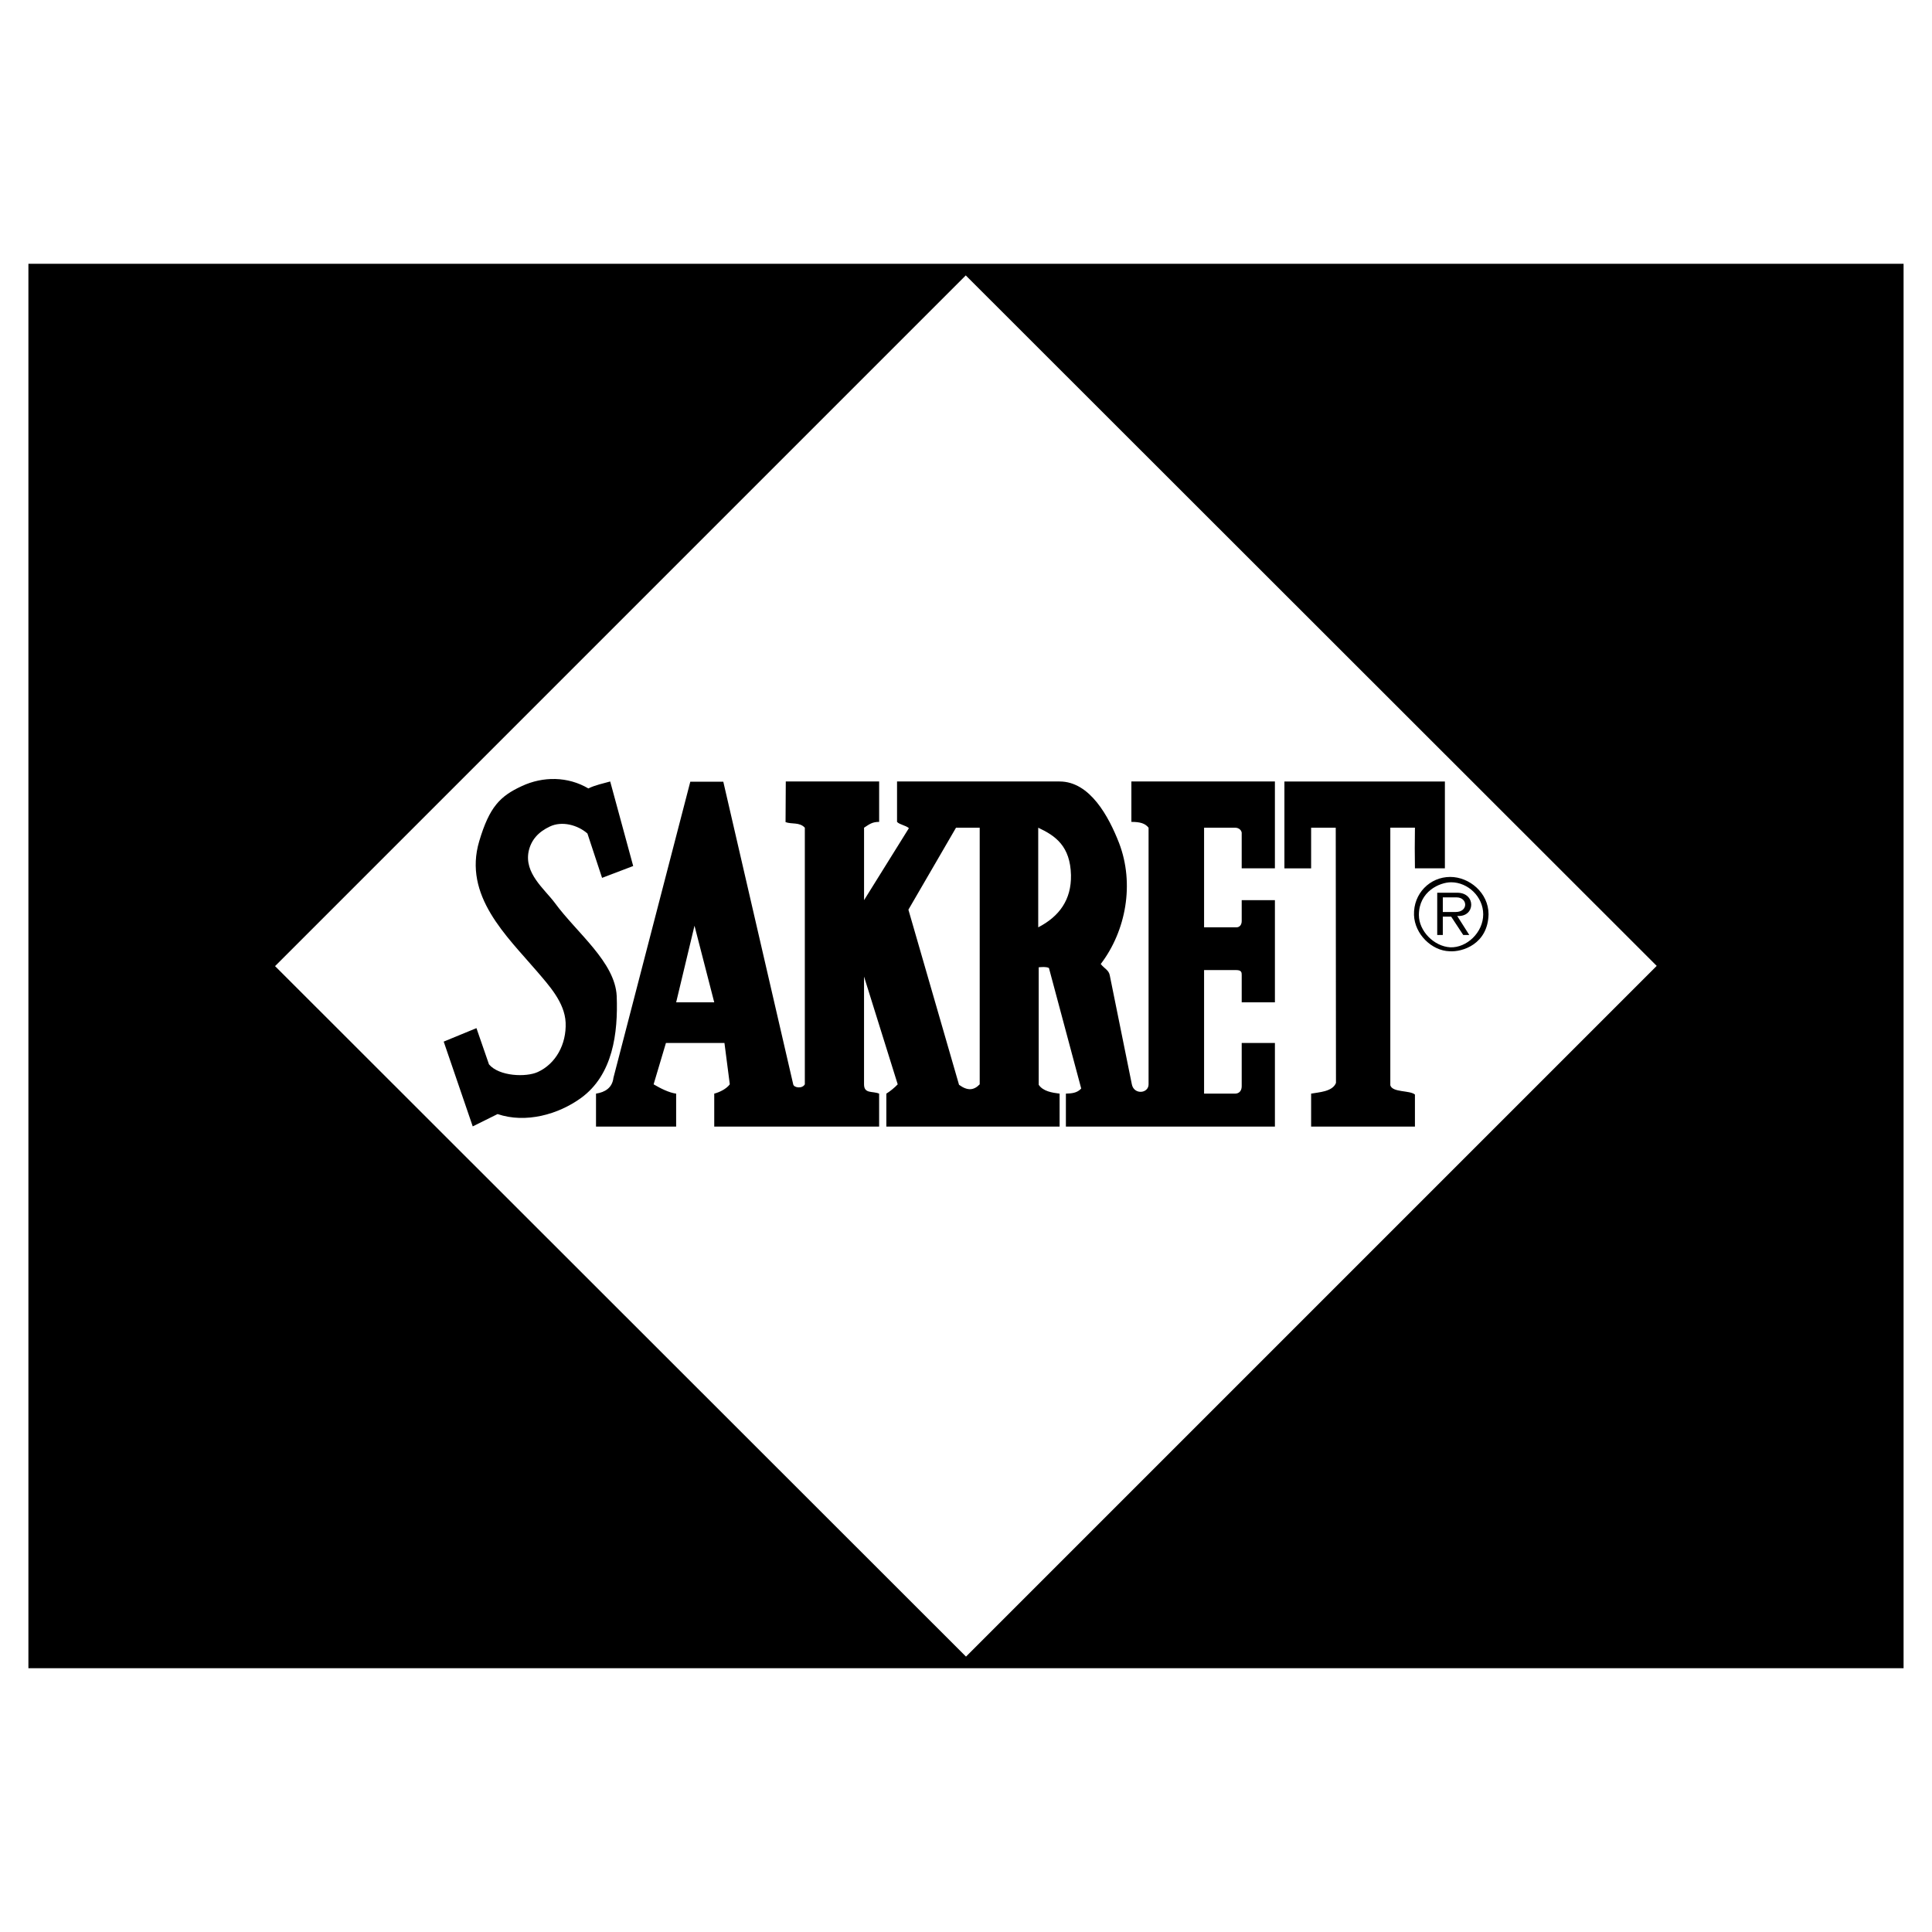
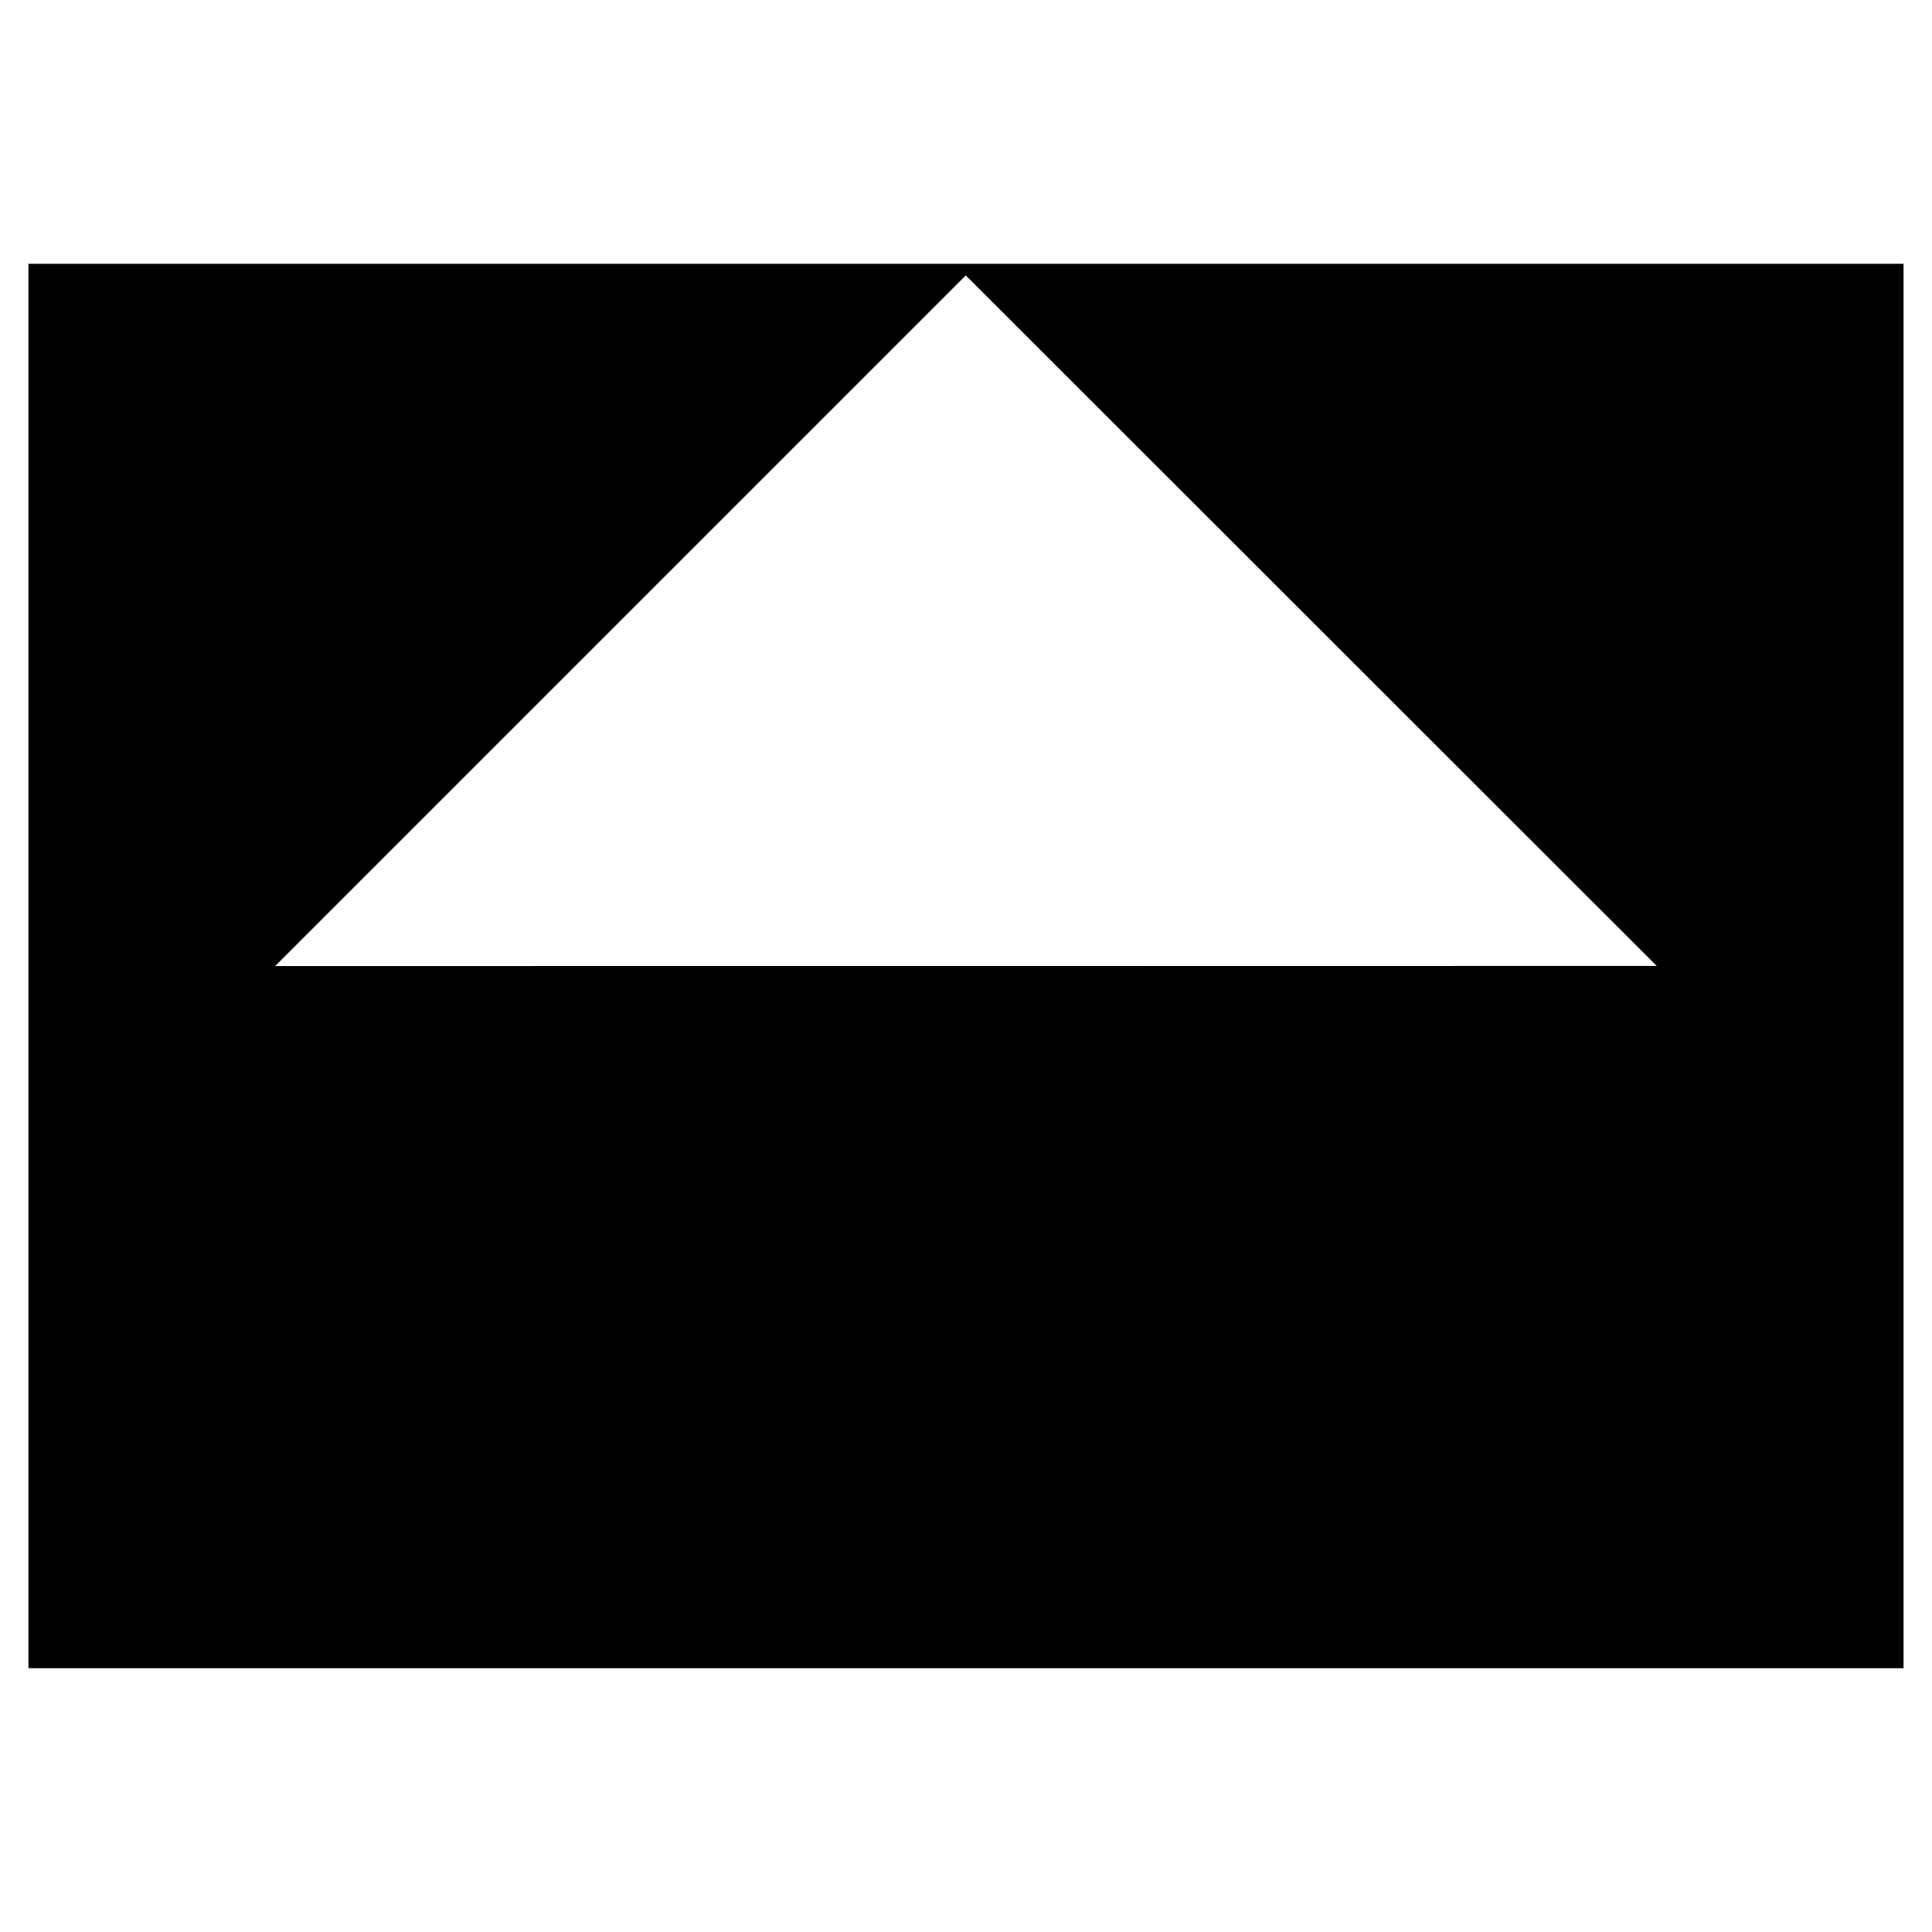
<svg xmlns="http://www.w3.org/2000/svg" version="1.0" id="Layer_1" x="0px" y="0px" width="192.756px" height="192.756px" viewBox="0 0 192.756 192.756" enable-background="new 0 0 192.756 192.756" xml:space="preserve">
  <g>
-     <polygon fill-rule="evenodd" clip-rule="evenodd" fill="#FFFFFF" points="0,0 192.756,0 192.756,192.756 0,192.756 0,0  " />
-     <path fill-rule="evenodd" clip-rule="evenodd" d="M71.26,100.004h-3.8l1.83-7.646L71.26,100.004L71.26,100.004z M106.852,87.306   c0.046,2.457-1.159,4.125-3.268,5.214v-9.94C105.322,83.39,106.781,84.433,106.852,87.306L106.852,87.306z M97.745,82.58v25.604   c-0.58,0.604-1.205,0.672-2.062,0.047l-5.051-17.472l4.75-8.179H97.745L97.745,82.58z M144.157,77.968v8.666h-2.989   c-0.023-1.297-0.023-2.711,0-4.055h-2.456v25.698c0.209,0.74,1.946,0.486,2.456,0.926v3.197h-10.357v-3.289   c0.765-0.141,2.132-0.186,2.479-1.066l-0.023-25.465h-2.456v4.055h-2.665v-8.666H144.157L144.157,77.968z M72.164,77.992   l6.975,30.192c0.069,0.348,0.904,0.463,1.159,0V82.58c-0.533-0.58-1.298-0.325-1.923-0.557l0.023-4.055h9.315V82   c-0.695,0-0.973,0.232-1.506,0.58v7.229l4.473-7.183c-0.302-0.278-0.927-0.348-1.182-0.626v-4.032h16.22   c3.035,0,4.912,3.522,5.932,6.141c1.553,4.055,0.695,8.759-1.83,12.072c0.37,0.463,0.811,0.603,0.903,1.135l2.201,10.867   c0.209,1.066,1.669,0.928,1.669,0V82.58c-0.348-0.44-0.857-0.58-1.715-0.58v-4.032h14.319v8.666h-3.313v-3.429   c0.047-0.324-0.254-0.625-0.648-0.625h-3.105v9.94h3.222c0.348,0,0.532-0.278,0.532-0.626v-2.085h3.313v10.195h-3.313v-2.711   c0-0.254,0-0.509-0.556-0.509h-3.198v12.328h3.082c0.418,0,0.672-0.279,0.672-0.742v-4.311h3.313v8.342h-20.854v-3.289   c0.556-0.023,1.112-0.047,1.529-0.51l-3.221-12.027c-0.302-0.139-0.673-0.093-1.02-0.069v11.725   c0.439,0.648,1.32,0.787,2.085,0.881v3.289H88.43v-3.289c0.347-0.209,0.834-0.604,1.135-0.928l-3.36-10.752v10.752   c0,0.973,0.858,0.648,1.506,0.928v3.289H71.26v-3.289c0.533-0.141,1.205-0.465,1.552-0.928l-0.533-4.125H66.44l-1.229,4.125   c0.672,0.395,1.53,0.834,2.248,0.928v3.289h-7.995v-3.289c0.904-0.141,1.622-0.58,1.738-1.576l7.669-29.543H72.164L72.164,77.992z    M58.701,78.663c0.695-0.347,1.46-0.486,2.178-0.695l2.294,8.435l-3.105,1.182l-1.46-4.426c-0.973-0.857-2.548-1.274-3.753-0.695   c-1.135,0.533-1.854,1.321-2.109,2.456c-0.463,2.202,1.553,3.754,2.596,5.144c2.201,3.013,6.024,5.909,6.187,9.315   c0.139,3.684-0.371,7.855-3.568,10.172c-2.271,1.645-5.515,2.549-8.318,1.6l-2.479,1.229l-2.896-8.459l3.267-1.344l1.251,3.615   c1.02,1.205,3.707,1.297,4.866,0.764c1.784-0.811,2.874-2.756,2.781-4.936c-0.093-2.016-1.668-3.707-2.85-5.097   c-3.036-3.545-7.392-7.554-5.77-12.999c1.02-3.43,2.085-4.495,4.24-5.492C54.182,77.435,56.662,77.458,58.701,78.663L58.701,78.663   z M143.393,89.067h1.993c1.899,0,1.83,2.456,0,2.317l1.205,1.9h-0.603l-1.205-1.831h-0.834v1.831h-0.557V89.067L143.393,89.067z    M145.224,90.991c1.297,0,1.228-1.46,0.093-1.46h-1.367v1.46H145.224L145.224,90.991z M141.075,91.292   c-0.069-2.132,1.576-3.8,3.615-3.8c1.9,0,3.823,1.576,3.823,3.73c-0.069,2.966-2.596,3.777-3.893,3.685   C142.859,94.86,141.145,93.215,141.075,91.292L141.075,91.292z M141.562,91.292c0,1.599,1.506,3.128,3.128,3.221   c1.622,0.069,3.29-1.46,3.29-3.291c0-1.761-1.529-3.197-3.197-3.197C143.647,88.025,141.562,88.928,141.562,91.292L141.562,91.292z   " />
-     <path fill-rule="evenodd" clip-rule="evenodd" d="M2.834,26.319h187.086v140.119H2.834V26.319L2.834,26.319z M27.442,96.39   l68.912-68.912l68.936,68.889l-68.912,68.913L27.442,96.39L27.442,96.39z" />
+     <path fill-rule="evenodd" clip-rule="evenodd" d="M2.834,26.319h187.086v140.119H2.834V26.319L2.834,26.319z M27.442,96.39   l68.912-68.912l68.936,68.889L27.442,96.39L27.442,96.39z" />
  </g>
</svg>